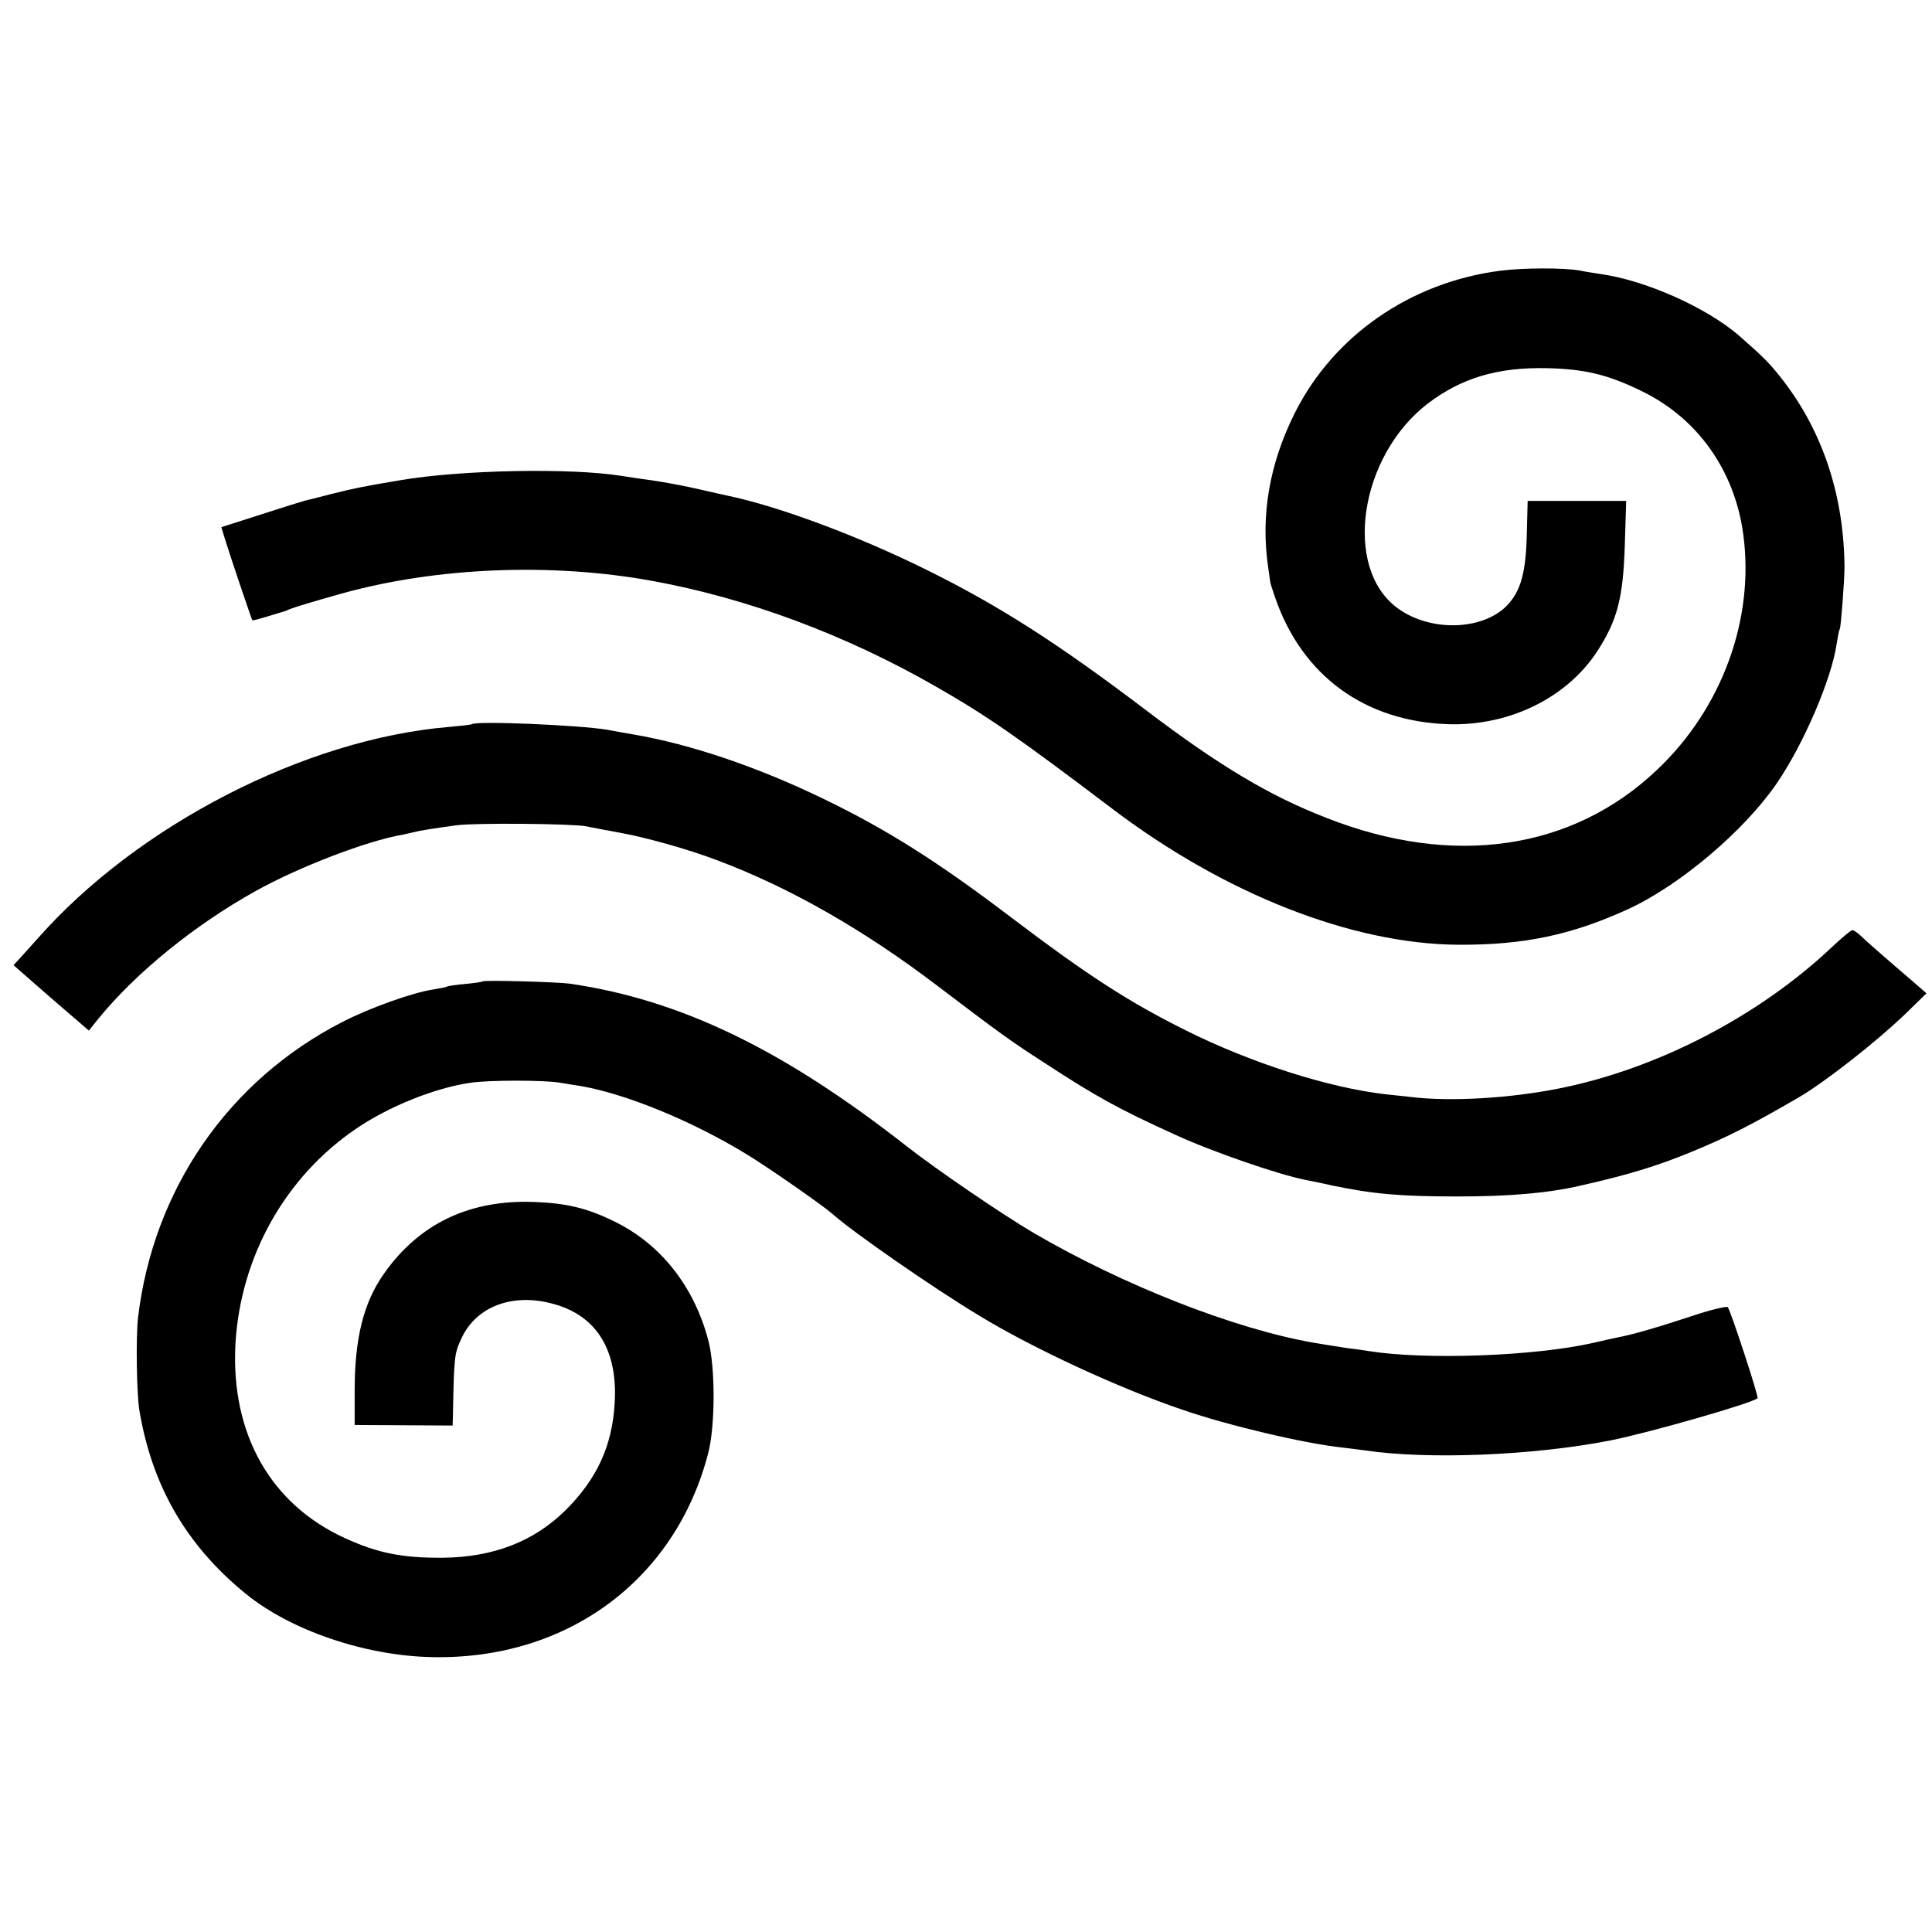
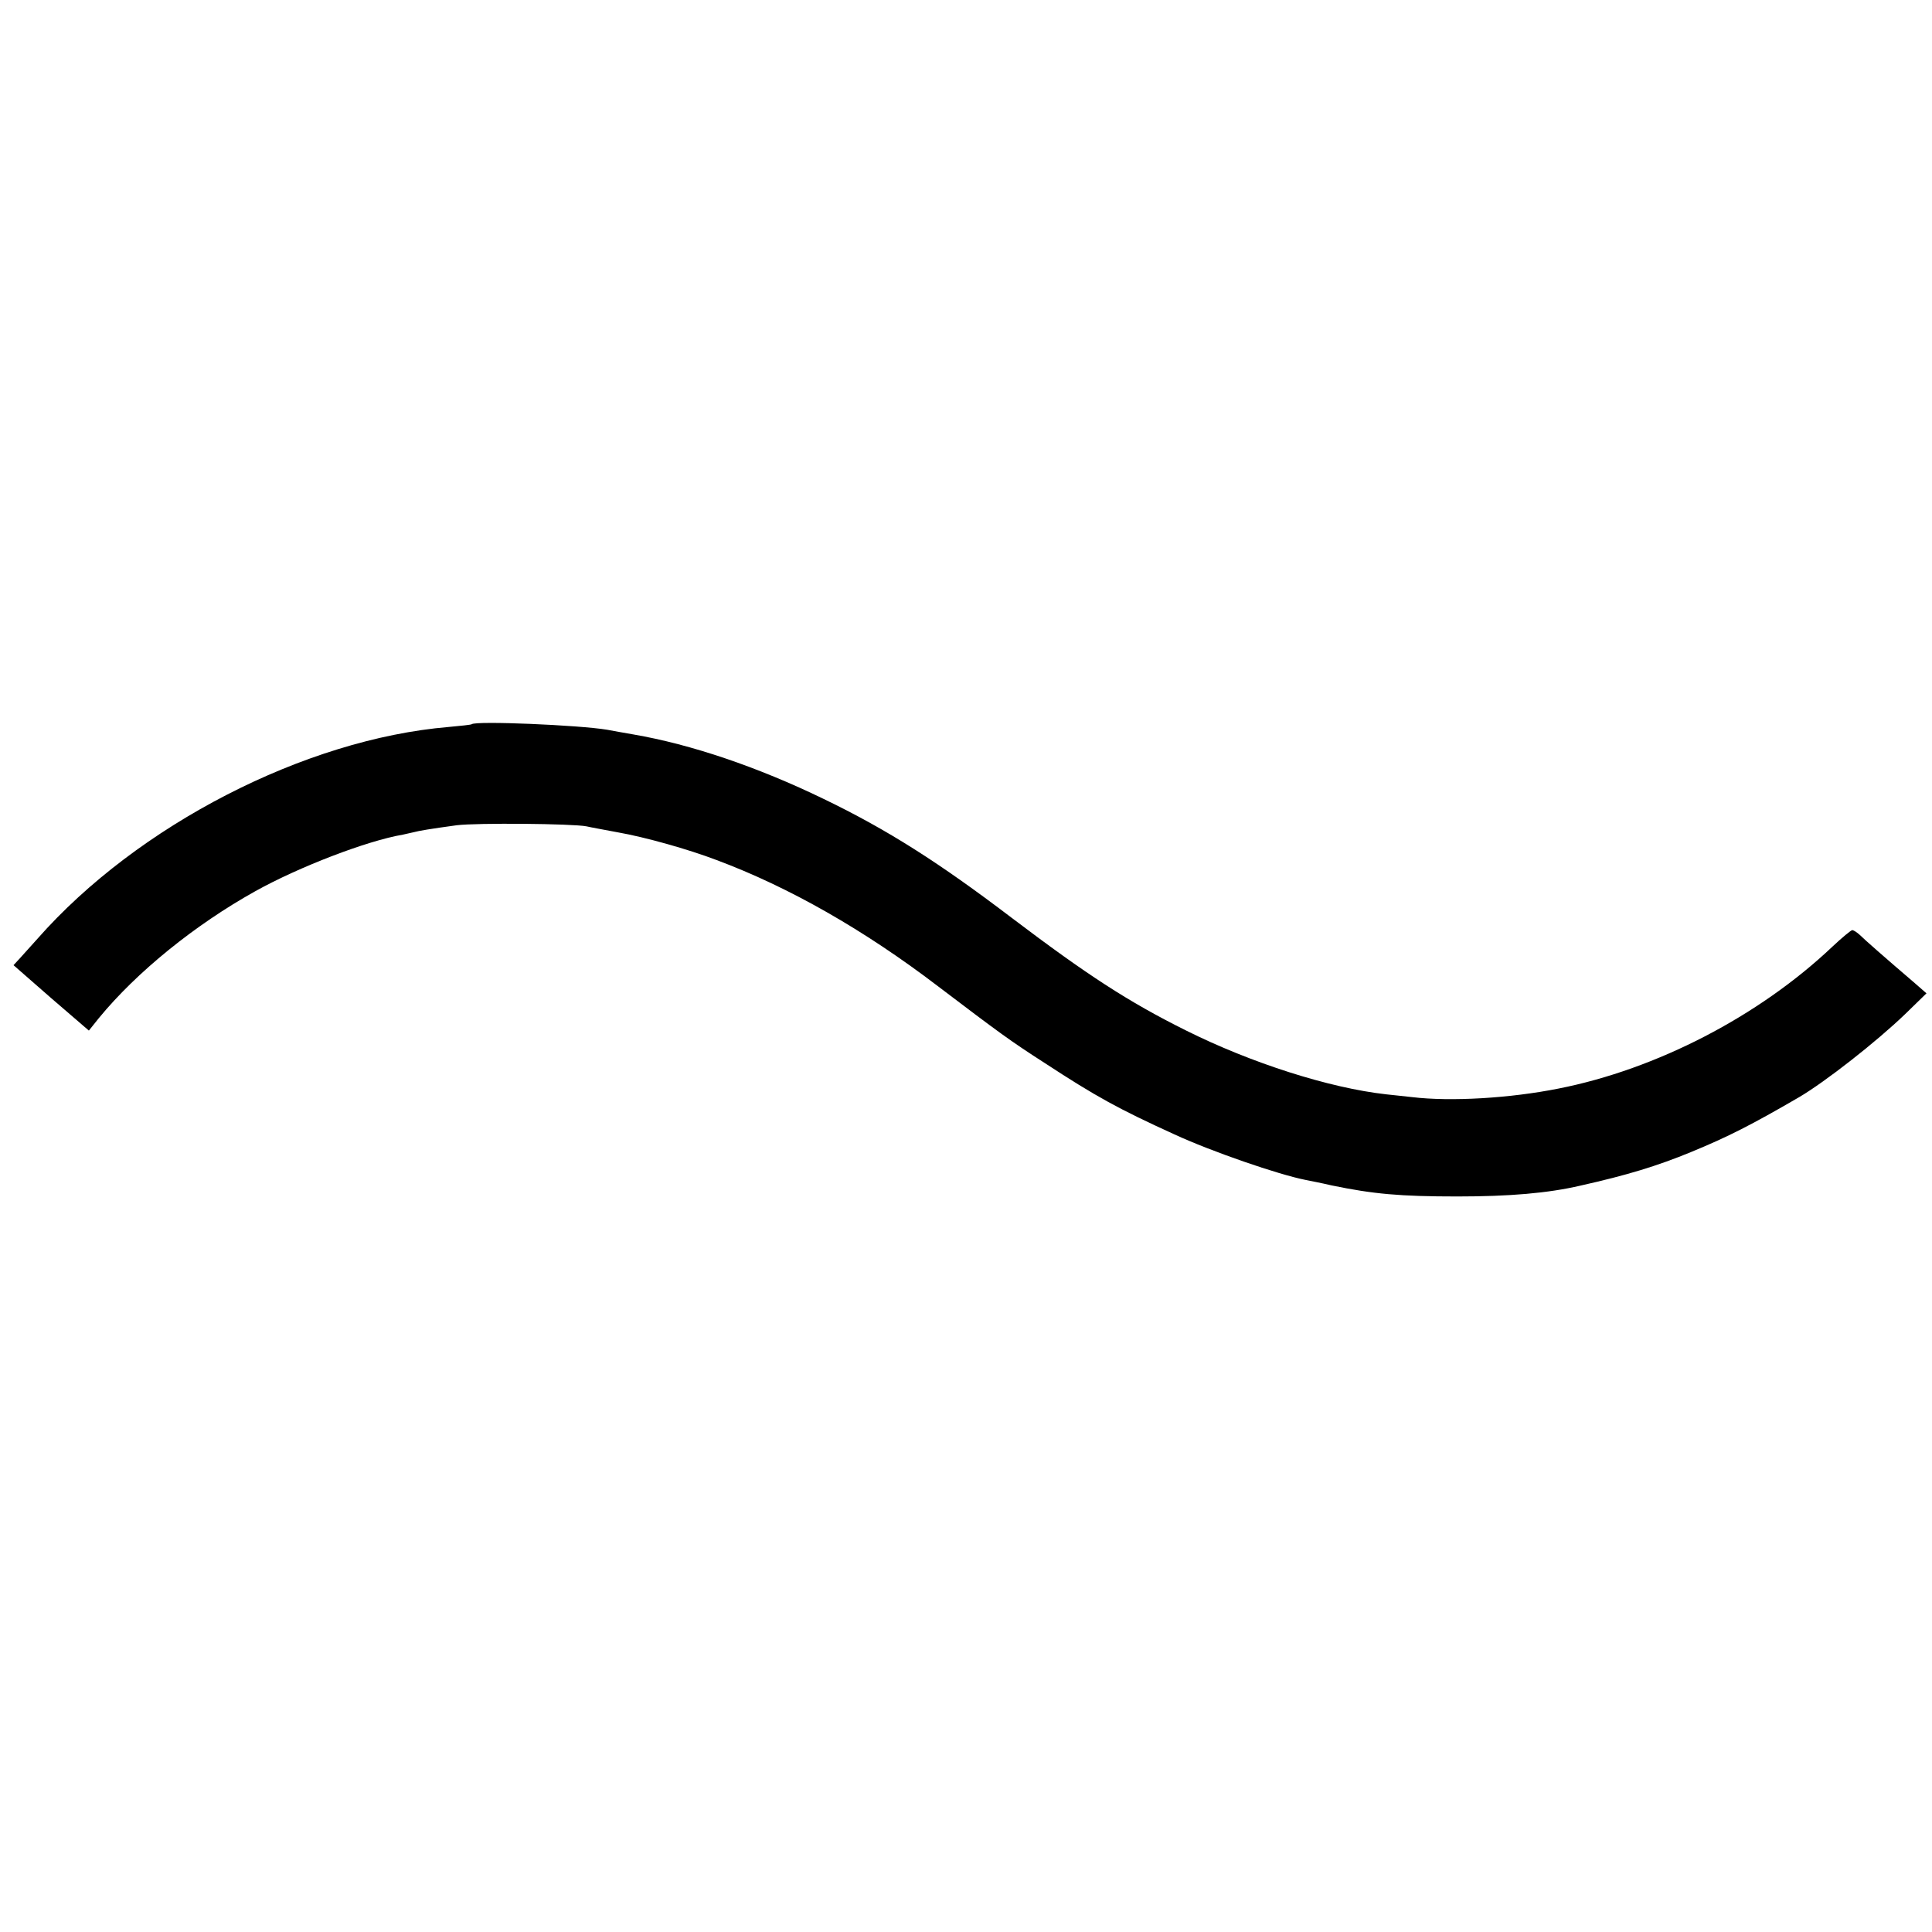
<svg xmlns="http://www.w3.org/2000/svg" version="1.0" width="700pt" height="700pt" viewBox="0 0 700 700" preserveAspectRatio="xMidYMid meet">
  <g transform="translate(0,700) scale(0.1,-0.1)" fill="#000000" stroke="none">
-     <path d="M5435 6019 c-324 -42 -602 -234 -743 -514 -93 -185 -125 -373 -97 -562 3 -24 7 -46 7 -50 0 -5 9 -31 18 -58 98 -284 326 -450 630 -459 220 -6 427 96 537 264 73 113 94 193 100 385 l5 160 -178 0 -179 0 -3 -115 c-3 -143 -21 -209 -70 -262 -88 -93 -280 -99 -399 -11 -198 146 -138 549 109 740 122 93 253 133 433 129 136 -3 221 -23 345 -84 201 -98 335 -287 366 -517 42 -306 -76 -631 -312 -854 -307 -292 -740 -355 -1199 -174 -206 80 -388 189 -649 387 -323 245 -532 379 -796 510 -250 124 -539 232 -728 271 -9 2 -55 12 -102 23 -47 11 -123 25 -170 32 -47 6 -96 14 -110 16 -182 29 -577 22 -800 -16 -138 -23 -170 -30 -250 -50 -47 -12 -89 -23 -95 -24 -5 -1 -76 -23 -156 -49 l-147 -47 13 -43 c19 -62 97 -292 99 -294 2 -2 27 5 57 14 30 9 56 17 59 18 3 1 12 4 20 8 17 7 97 31 190 57 343 95 759 112 1125 45 344 -63 697 -194 1025 -382 184 -105 299 -185 637 -441 409 -311 872 -493 1258 -495 237 -1 408 35 614 129 187 86 420 283 538 455 98 143 200 380 218 509 4 24 8 47 11 51 4 7 17 178 17 224 -2 255 -76 484 -219 672 -51 66 -71 86 -162 166 -119 103 -339 201 -502 224 -19 3 -54 8 -77 13 -58 10 -203 10 -288 -1z" />
    <path d="M1709 4376 c-2 -2 -40 -6 -84 -10 -520 -44 -1127 -356 -1489 -767 -22 -24 -50 -56 -63 -70 l-24 -26 136 -119 137 -118 36 45 c137 167 348 338 567 460 158 88 405 183 535 205 14 3 32 7 40 9 18 5 60 12 155 25 73 9 418 6 470 -4 17 -4 68 -13 115 -22 97 -17 254 -61 356 -100 263 -98 536 -254 802 -457 224 -170 262 -198 388 -279 185 -121 267 -166 469 -258 134 -62 378 -146 475 -165 14 -3 57 -11 95 -20 150 -31 247 -40 455 -40 189 0 329 12 445 39 170 38 281 72 402 122 134 55 220 99 392 199 95 56 279 200 384 301 l77 75 -47 41 c-97 83 -177 153 -195 171 -10 9 -22 17 -27 17 -4 0 -37 -27 -72 -60 -266 -252 -637 -444 -992 -514 -175 -35 -390 -48 -531 -31 -25 3 -67 7 -93 10 -207 23 -491 114 -727 232 -209 104 -359 202 -631 408 -263 200 -450 319 -680 430 -239 116 -481 198 -690 234 -33 6 -76 13 -95 17 -101 17 -477 33 -491 20z" />
-     <path d="M1748 3444 c-2 -2 -30 -6 -62 -9 -32 -3 -61 -7 -65 -9 -4 -3 -27 -7 -51 -11 -74 -11 -229 -66 -330 -118 -413 -212 -685 -607 -740 -1072 -8 -73 -5 -274 5 -335 46 -275 171 -490 386 -665 162 -132 431 -224 673 -229 490 -11 883 279 1002 739 26 100 26 314 0 410 -52 196 -173 348 -341 430 -98 48 -174 66 -290 70 -234 9 -417 -79 -544 -260 -74 -105 -106 -234 -106 -424 l0 -124 178 -1 177 -1 1 35 c4 215 5 225 31 281 54 117 189 167 339 123 153 -44 228 -169 216 -359 -9 -154 -64 -273 -177 -386 -115 -114 -262 -171 -445 -173 -146 -1 -235 16 -355 71 -270 123 -414 378 -397 703 18 316 180 606 438 781 119 81 287 148 414 166 66 10 269 10 325 0 25 -4 59 -10 75 -12 164 -29 399 -125 595 -244 77 -46 282 -189 316 -219 71 -64 360 -265 529 -367 194 -119 512 -266 740 -343 165 -57 441 -122 580 -137 28 -3 64 -8 80 -10 228 -34 608 -19 890 36 144 29 514 135 533 153 5 5 -98 319 -108 330 -5 4 -64 -10 -132 -33 -118 -39 -214 -67 -268 -77 -14 -3 -52 -11 -85 -19 -215 -49 -612 -63 -817 -30 -13 2 -45 7 -73 10 -27 4 -59 9 -70 11 -11 2 -36 6 -55 9 -287 50 -690 208 -1015 398 -114 67 -353 230 -460 314 -448 351 -818 530 -1220 589 -45 6 -312 14 -317 8z" />
  </g>
</svg>